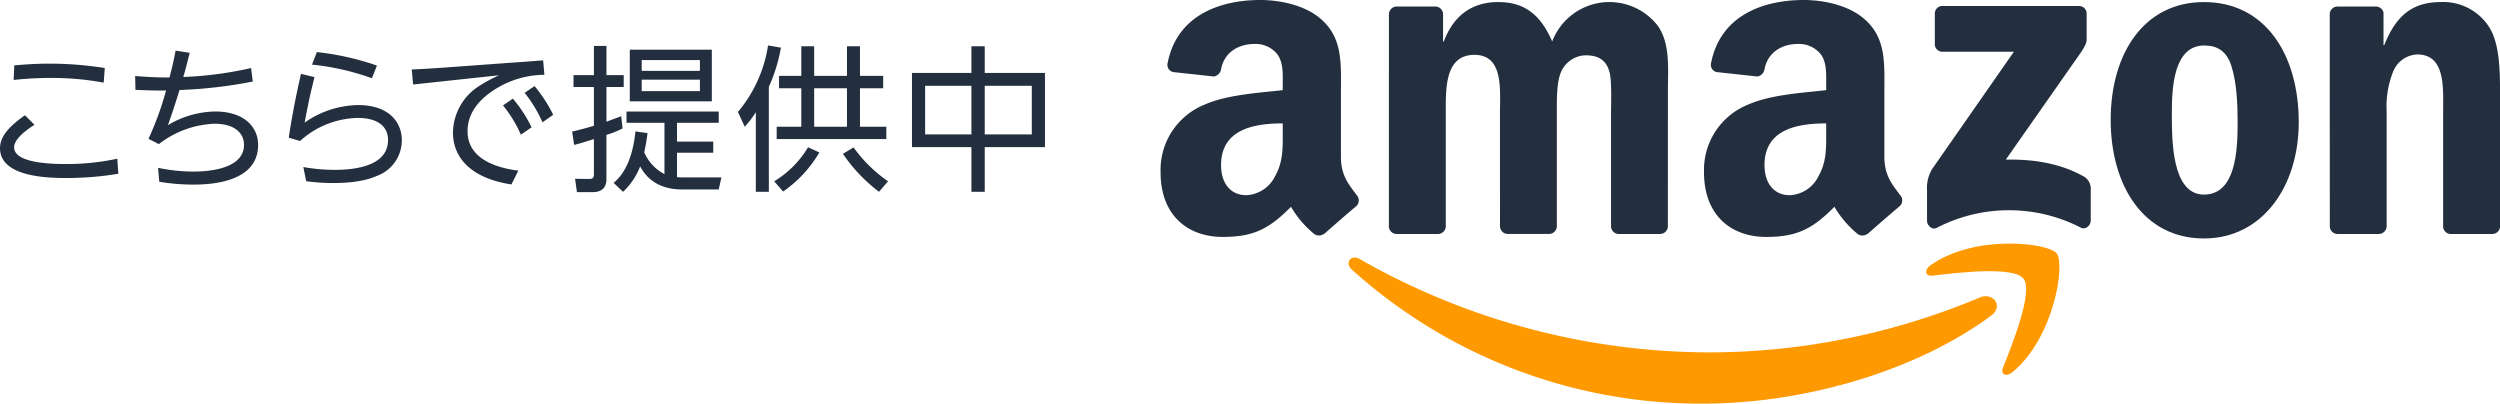
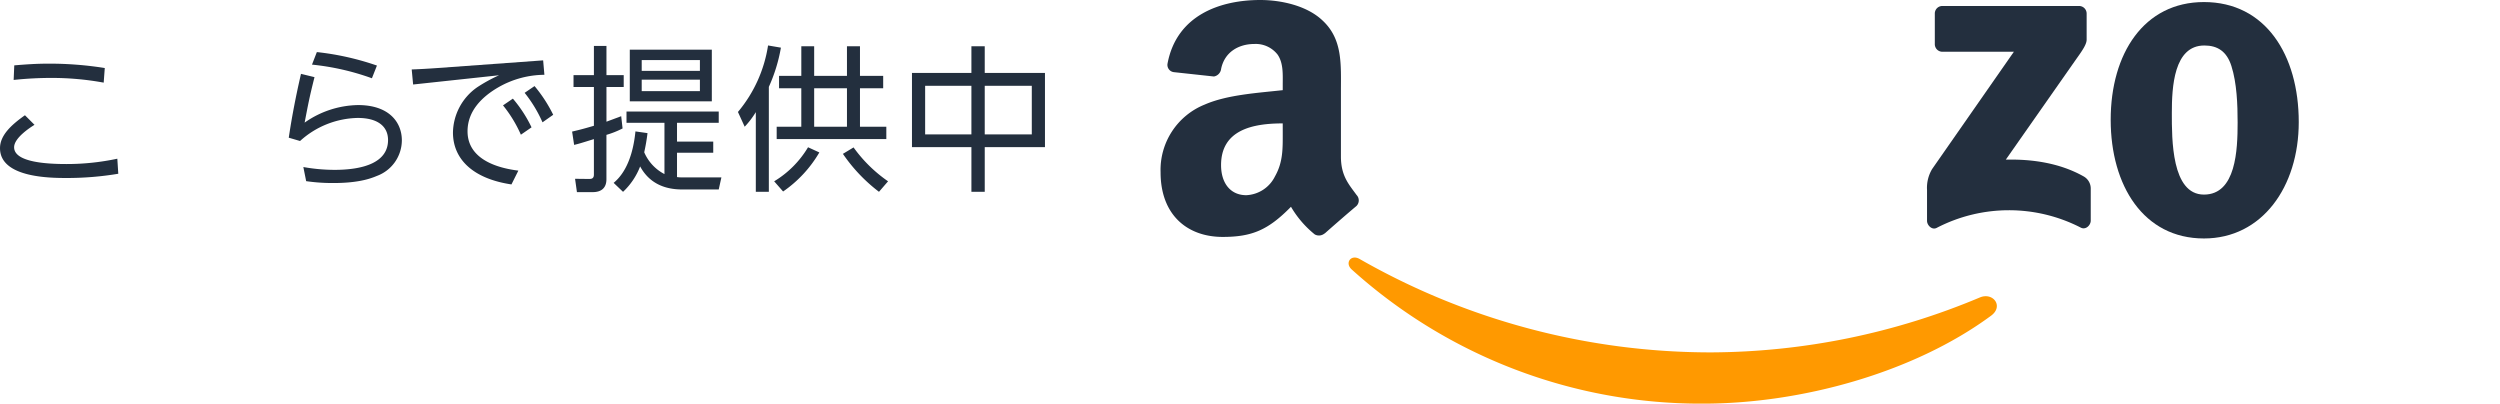
<svg xmlns="http://www.w3.org/2000/svg" width="495.5" height="80" viewBox="0 0 495.5 80">
  <g id="Group_3421" data-name="Group 3421" transform="translate(-64.182 -64.182)">
    <g id="Group_3421-2" data-name="Group 3421" transform="translate(64.182 73.192)">
      <path id="Path_5921" data-name="Path 5921" d="M71.021,100.3c-.745.467-4.041,2.55-4.041,4.447,0,3.047,6.778,3.327,10.351,3.327a48.058,48.058,0,0,0,10.105-1.057L87.625,110a61.616,61.616,0,0,1-10.136.84c-3.171,0-13.306,0-13.306-5.907,0-2.488,2.115-4.539,4.945-6.529ZM84.733,91.94a57.024,57.024,0,0,0-10.446-.932,69.723,69.723,0,0,0-7.4.4l.123-2.891c2.27-.187,4.29-.341,6.871-.341a69.759,69.759,0,0,1,11.068.87Z" transform="translate(-64.182 -84.572)" fill="#232f3e" />
-       <path id="Path_5922" data-name="Path 5922" d="M119.663,106.493a33.9,33.9,0,0,0,6.87.747c1.587,0,10.167,0,10.167-5.317,0-2.144-1.679-4.164-5.843-4.164A19.138,19.138,0,0,0,119.82,101.8l-2.054-1.058a59.567,59.567,0,0,0,3.484-9.574c-1.959.03-3.2,0-6.064-.126l-.061-2.737c3.389.249,4.788.28,6.406.28h.4c.59-2.236.747-2.952,1.212-5.315l2.8.434c-.778,3.047-.84,3.3-1.273,4.788a73.01,73.01,0,0,0,13.43-1.771l.342,2.673a91.119,91.119,0,0,1-14.519,1.679c-.809,2.645-1.461,4.6-2.3,6.965a18.715,18.715,0,0,1,9.389-2.706c5.566,0,8.487,2.955,8.487,6.621,0,7.866-10.539,7.866-13,7.866a40.846,40.846,0,0,1-6.591-.56Z" transform="translate(-88.339 -82.244)" fill="#232f3e" />
      <path id="Path_5923" data-name="Path 5923" d="M178.138,88.777c-1.057,4.2-1.273,5.471-1.959,9.016a18.847,18.847,0,0,1,10.6-3.481c6.215,0,8.672,3.481,8.672,6.994a7.558,7.558,0,0,1-4.973,7.058c-1.525.652-3.98,1.4-8.614,1.4a36.582,36.582,0,0,1-5.379-.372l-.559-2.8a35.081,35.081,0,0,0,6.188.56c5.782,0,10.6-1.492,10.6-5.907,0-2.737-2.082-4.382-6-4.382a17.476,17.476,0,0,0-11.44,4.57l-2.239-.655c.375-2.485,1.027-6.59,2.426-12.652ZM189.516,89a49.462,49.462,0,0,0-11.877-2.706l.965-2.485a53.931,53.931,0,0,1,11.907,2.673Z" transform="translate(-115.803 -82.497)" fill="#232f3e" />
      <path id="Path_5924" data-name="Path 5924" d="M245.426,86.938l.247,2.86a18.576,18.576,0,0,0-9.14,2.485c-3.109,1.805-6.092,4.6-6.092,8.706,0,5.846,6.529,7.368,10.072,7.8l-1.368,2.737c-7.71-1.15-11.594-5.068-11.594-10.29a11.153,11.153,0,0,1,4.785-8.955,30.647,30.647,0,0,1,4.355-2.392l-17.037,1.833-.28-2.983c1.71-.062,3.358-.157,5.068-.28Zm-6,7.584a25.987,25.987,0,0,1,3.7,5.689l-2.113,1.461a25.331,25.331,0,0,0-3.543-5.813Zm4.293-2.488a28.227,28.227,0,0,1,3.7,5.689L245.3,99.218a26.176,26.176,0,0,0-3.543-5.846Z" transform="translate(-137.774 -83.983)" fill="#232f3e" />
      <path id="Path_5925" data-name="Path 5925" d="M289.836,97.848a17.808,17.808,0,0,1-3.2,1.273v8.8c0,1.617-.9,2.549-2.706,2.549h-3.14l-.372-2.642,2.734.031c.436,0,1,0,1-.871V99.961c-2.611.809-2.891.9-3.918,1.15l-.4-2.642c1.615-.372,2.519-.621,4.321-1.15V89.64h-4.041V87.278h4.041V81.494h2.487v5.784h3.42V89.64h-3.42v6.871c.994-.372,1.181-.434,2.922-1.089Zm-1.771,10.788c1.024-.87,3.638-3.3,4.321-10.2l2.393.341a38.251,38.251,0,0,1-.652,3.795,8.725,8.725,0,0,0,4.01,4.321V96.729h-7.522V94.49h18.279v2.239h-8.269v3.73h7.181v2.208h-7.181v4.819a5.536,5.536,0,0,0,.839.062h7.959l-.529,2.4h-6.87c-1.805,0-6.249-.033-8.706-4.572a13.651,13.651,0,0,1-3.389,5.037Zm19.461-16.167H291.266V82.241h16.259Zm-2.362-8.177H293.628v2.146h11.535Zm0,3.887H293.628v2.269h11.535Z" transform="translate(-166.442 -81.401)" fill="#232f3e" />
      <path id="Path_5926" data-name="Path 5926" d="M348.477,110.324h-2.583V94.532a17.083,17.083,0,0,1-2.206,2.891L342.351,94.5a26.8,26.8,0,0,0,5.969-13.183l2.55.436a32.106,32.106,0,0,1-2.393,7.772Zm1.055-2.082a19.607,19.607,0,0,0,6.716-6.747l2.239,1.027a24.265,24.265,0,0,1-7.183,7.741Zm7.928-26.767v5.874h6.5V81.475h2.58v5.874h4.6v2.457h-4.6v7.617h5.222v2.454H350.03V97.423h4.88V89.806H350.5V87.349h4.413V81.475Zm6.5,8.331h-6.5v7.617h6.5Zm1.307,11.72a27.982,27.982,0,0,0,6.839,6.716l-1.8,2.082a32.4,32.4,0,0,1-7.15-7.522Z" transform="translate(-196.092 -81.318)" fill="#232f3e" />
      <path id="Path_5927" data-name="Path 5927" d="M419.732,86.9V81.616h2.642V86.9h11.938v14.706H422.375v8.86h-2.642v-8.86H407.951V86.9Zm0,2.55h-9.17v9.638h9.17Zm11.969,0h-9.327v9.638H431.7Z" transform="translate(-227.199 -81.459)" fill="#232f3e" />
    </g>
    <g id="Group_3424" data-name="Group 3424" transform="translate(294.211 64.182)">
      <g id="Group_3422" data-name="Group 3422" transform="translate(37.266 48.271)">
        <path id="Path_5928" data-name="Path 5928" d="M699.895,172.784c-15.425,11.383-37.787,17.436-57.043,17.436a103.23,103.23,0,0,1-69.68-26.581c-1.444-1.3-.156-3.085,1.579-2.075a140.251,140.251,0,0,0,69.721,18.5,138.7,138.7,0,0,0,53.18-10.882C700.26,168.075,702.447,170.9,699.895,172.784Z" transform="translate(-572.549 -158.492)" fill="#f90" fill-rule="evenodd" />
-         <path id="Path_5929" data-name="Path 5929" d="M809.556,162.953c-1.973-2.525-13.04-1.2-18.013-.6-1.506.18-1.74-1.136-.383-2.089,8.83-6.2,23.3-4.411,24.978-2.335,1.694,2.094-.446,16.6-8.719,23.521-1.273,1.064-2.484.5-1.919-.909C807.363,175.891,811.531,165.481,809.556,162.953Z" transform="translate(-675.791 -155.989)" fill="#f90" fill-rule="evenodd" />
      </g>
      <g id="Group_3423" data-name="Group 3423">
        <path id="Path_5930" data-name="Path 5930" d="M792.129,73.987V67.961a1.489,1.489,0,0,1,1.528-1.525l27.007,0a1.5,1.5,0,0,1,1.557,1.52v5.168c-.009.868-.739,2-2.033,3.794L806.2,96.889c5.193-.121,10.687.658,15.4,3.309a2.753,2.753,0,0,1,1.434,2.351v6.43c0,.885-.971,1.911-1.99,1.377a31.106,31.106,0,0,0-28.536.054c-.939.5-1.922-.511-1.922-1.4V102.9a7.27,7.27,0,0,1,1.006-4.142L807.8,75.506l-14.112,0A1.5,1.5,0,0,1,792.129,73.987Z" transform="translate(-638.678 -65.249)" fill="#232f3e" fill-rule="evenodd" />
-         <path id="Path_5931" data-name="Path 5931" d="M597.416,110.922H589.2a1.549,1.549,0,0,1-1.47-1.39l.007-42.169a1.548,1.548,0,0,1,1.585-1.518l7.652,0a1.545,1.545,0,0,1,1.493,1.416v5.505h.155c1.994-5.324,5.752-7.81,10.813-7.81,5.138,0,8.361,2.485,10.661,7.81a12.135,12.135,0,0,1,20.862-3.195c2.607,3.55,2.073,8.7,2.073,13.222l-.008,26.612a1.55,1.55,0,0,1-1.585,1.517h-8.206a1.539,1.539,0,0,1-1.474-1.514l0-22.357c0-1.772.153-6.21-.231-7.9-.614-2.841-2.454-3.641-4.831-3.641a5.451,5.451,0,0,0-4.911,3.461c-.843,2.131-.767,5.679-.767,8.075v22.354a1.549,1.549,0,0,1-1.584,1.517h-8.207a1.541,1.541,0,0,1-1.475-1.514l-.008-22.357c0-4.7.767-11.623-5.061-11.623-5.907,0-5.676,6.742-5.676,11.623l0,22.354A1.55,1.55,0,0,1,597.416,110.922Z" transform="translate(-542.481 -64.549)" fill="#232f3e" fill-rule="evenodd" />
        <path id="Path_5932" data-name="Path 5932" d="M878.3,64.956c12.194,0,18.789,10.473,18.789,23.783,0,12.866-7.284,23.073-18.789,23.073-11.965,0-18.485-10.474-18.485-23.517C859.814,75.161,866.41,64.956,878.3,64.956Zm.074,8.609c-6.058,0-6.441,8.25-6.441,13.4s-.076,16.15,6.367,16.15c6.367,0,6.672-8.874,6.672-14.285,0-3.549-.154-7.81-1.228-11.182C882.823,74.717,880.981,73.565,878.373,73.565Z" transform="translate(-671.505 -64.549)" fill="#232f3e" fill-rule="evenodd" />
-         <path id="Path_5933" data-name="Path 5933" d="M952.061,110.922h-8.187a1.542,1.542,0,0,1-1.474-1.514l-.014-42.186a1.555,1.555,0,0,1,1.578-1.377l7.621,0a1.563,1.563,0,0,1,1.461,1.18v6.451h.155c2.3-5.77,5.521-8.519,11.2-8.519a10.77,10.77,0,0,1,9.588,4.97c2.147,3.371,2.147,9.05,2.147,13.132V109.6a1.559,1.559,0,0,1-1.575,1.327h-8.236a1.549,1.549,0,0,1-1.463-1.327V86.7c0-4.615.537-11.36-5.138-11.36a5.379,5.379,0,0,0-4.756,3.371,18.756,18.756,0,0,0-1.3,7.989v22.706A1.572,1.572,0,0,1,952.061,110.922Z" transform="translate(-710.662 -64.549)" fill="#232f3e" fill-rule="evenodd" />
-         <path id="Path_5934" data-name="Path 5934" d="M730.736,90.417c0,3.2.076,5.869-1.539,8.717a6.675,6.675,0,0,1-5.687,3.735c-3.151,0-5-2.4-5-5.96,0-7,6.276-8.269,12.221-8.269Zm8.282,20.033a1.7,1.7,0,0,1-1.941.191,20.078,20.078,0,0,1-4.71-5.475c-4.51,4.594-7.7,5.973-13.547,5.973-6.916,0-12.3-4.27-12.3-12.806A13.956,13.956,0,0,1,715.286,84.9c4.457-1.957,10.684-2.312,15.45-2.848V80.99c0-1.958.153-4.267-1-5.958a5.492,5.492,0,0,0-4.612-2.135c-3.134,0-5.919,1.606-6.6,4.934a1.737,1.737,0,0,1-1.427,1.512l-7.964-.863a1.448,1.448,0,0,1-1.226-1.719c1.832-9.661,10.556-12.579,18.374-12.579,4,0,9.223,1.065,12.375,4.091,4,3.735,3.613,8.716,3.613,14.142v12.8c0,3.852,1.6,5.54,3.1,7.614a1.55,1.55,0,0,1-.027,2.184c-1.678,1.408-4.659,4-6.3,5.457Z" transform="translate(-598.814 -64.182)" fill="#232f3e" fill-rule="evenodd" />
        <path id="Path_5935" data-name="Path 5935" d="M525.883,90.417c0,3.2.077,5.869-1.537,8.717a6.674,6.674,0,0,1-5.688,3.735c-3.15,0-5-2.4-5-5.96,0-7,6.278-8.269,12.22-8.269Zm8.284,20.033a1.7,1.7,0,0,1-1.941.191,19.978,19.978,0,0,1-4.71-5.475c-4.511,4.594-7.705,5.973-13.546,5.973-6.918,0-12.3-4.27-12.3-12.806A13.954,13.954,0,0,1,510.434,84.9c4.457-1.957,10.684-2.312,15.448-2.848V80.99c0-1.958.155-4.267-1-5.958a5.492,5.492,0,0,0-4.612-2.135c-3.134,0-5.921,1.606-6.6,4.934a1.737,1.737,0,0,1-1.428,1.512l-7.963-.863a1.447,1.447,0,0,1-1.227-1.719c1.83-9.661,10.554-12.579,18.374-12.579,4,0,9.224,1.065,12.375,4.091,4,3.735,3.613,8.716,3.613,14.142v12.8c0,3.852,1.6,5.54,3.1,7.614a1.551,1.551,0,0,1-.026,2.184c-1.679,1.408-4.662,4-6.3,5.457Z" transform="translate(-501.672 -64.182)" fill="#232f3e" fill-rule="evenodd" />
      </g>
    </g>
  </g>
</svg>